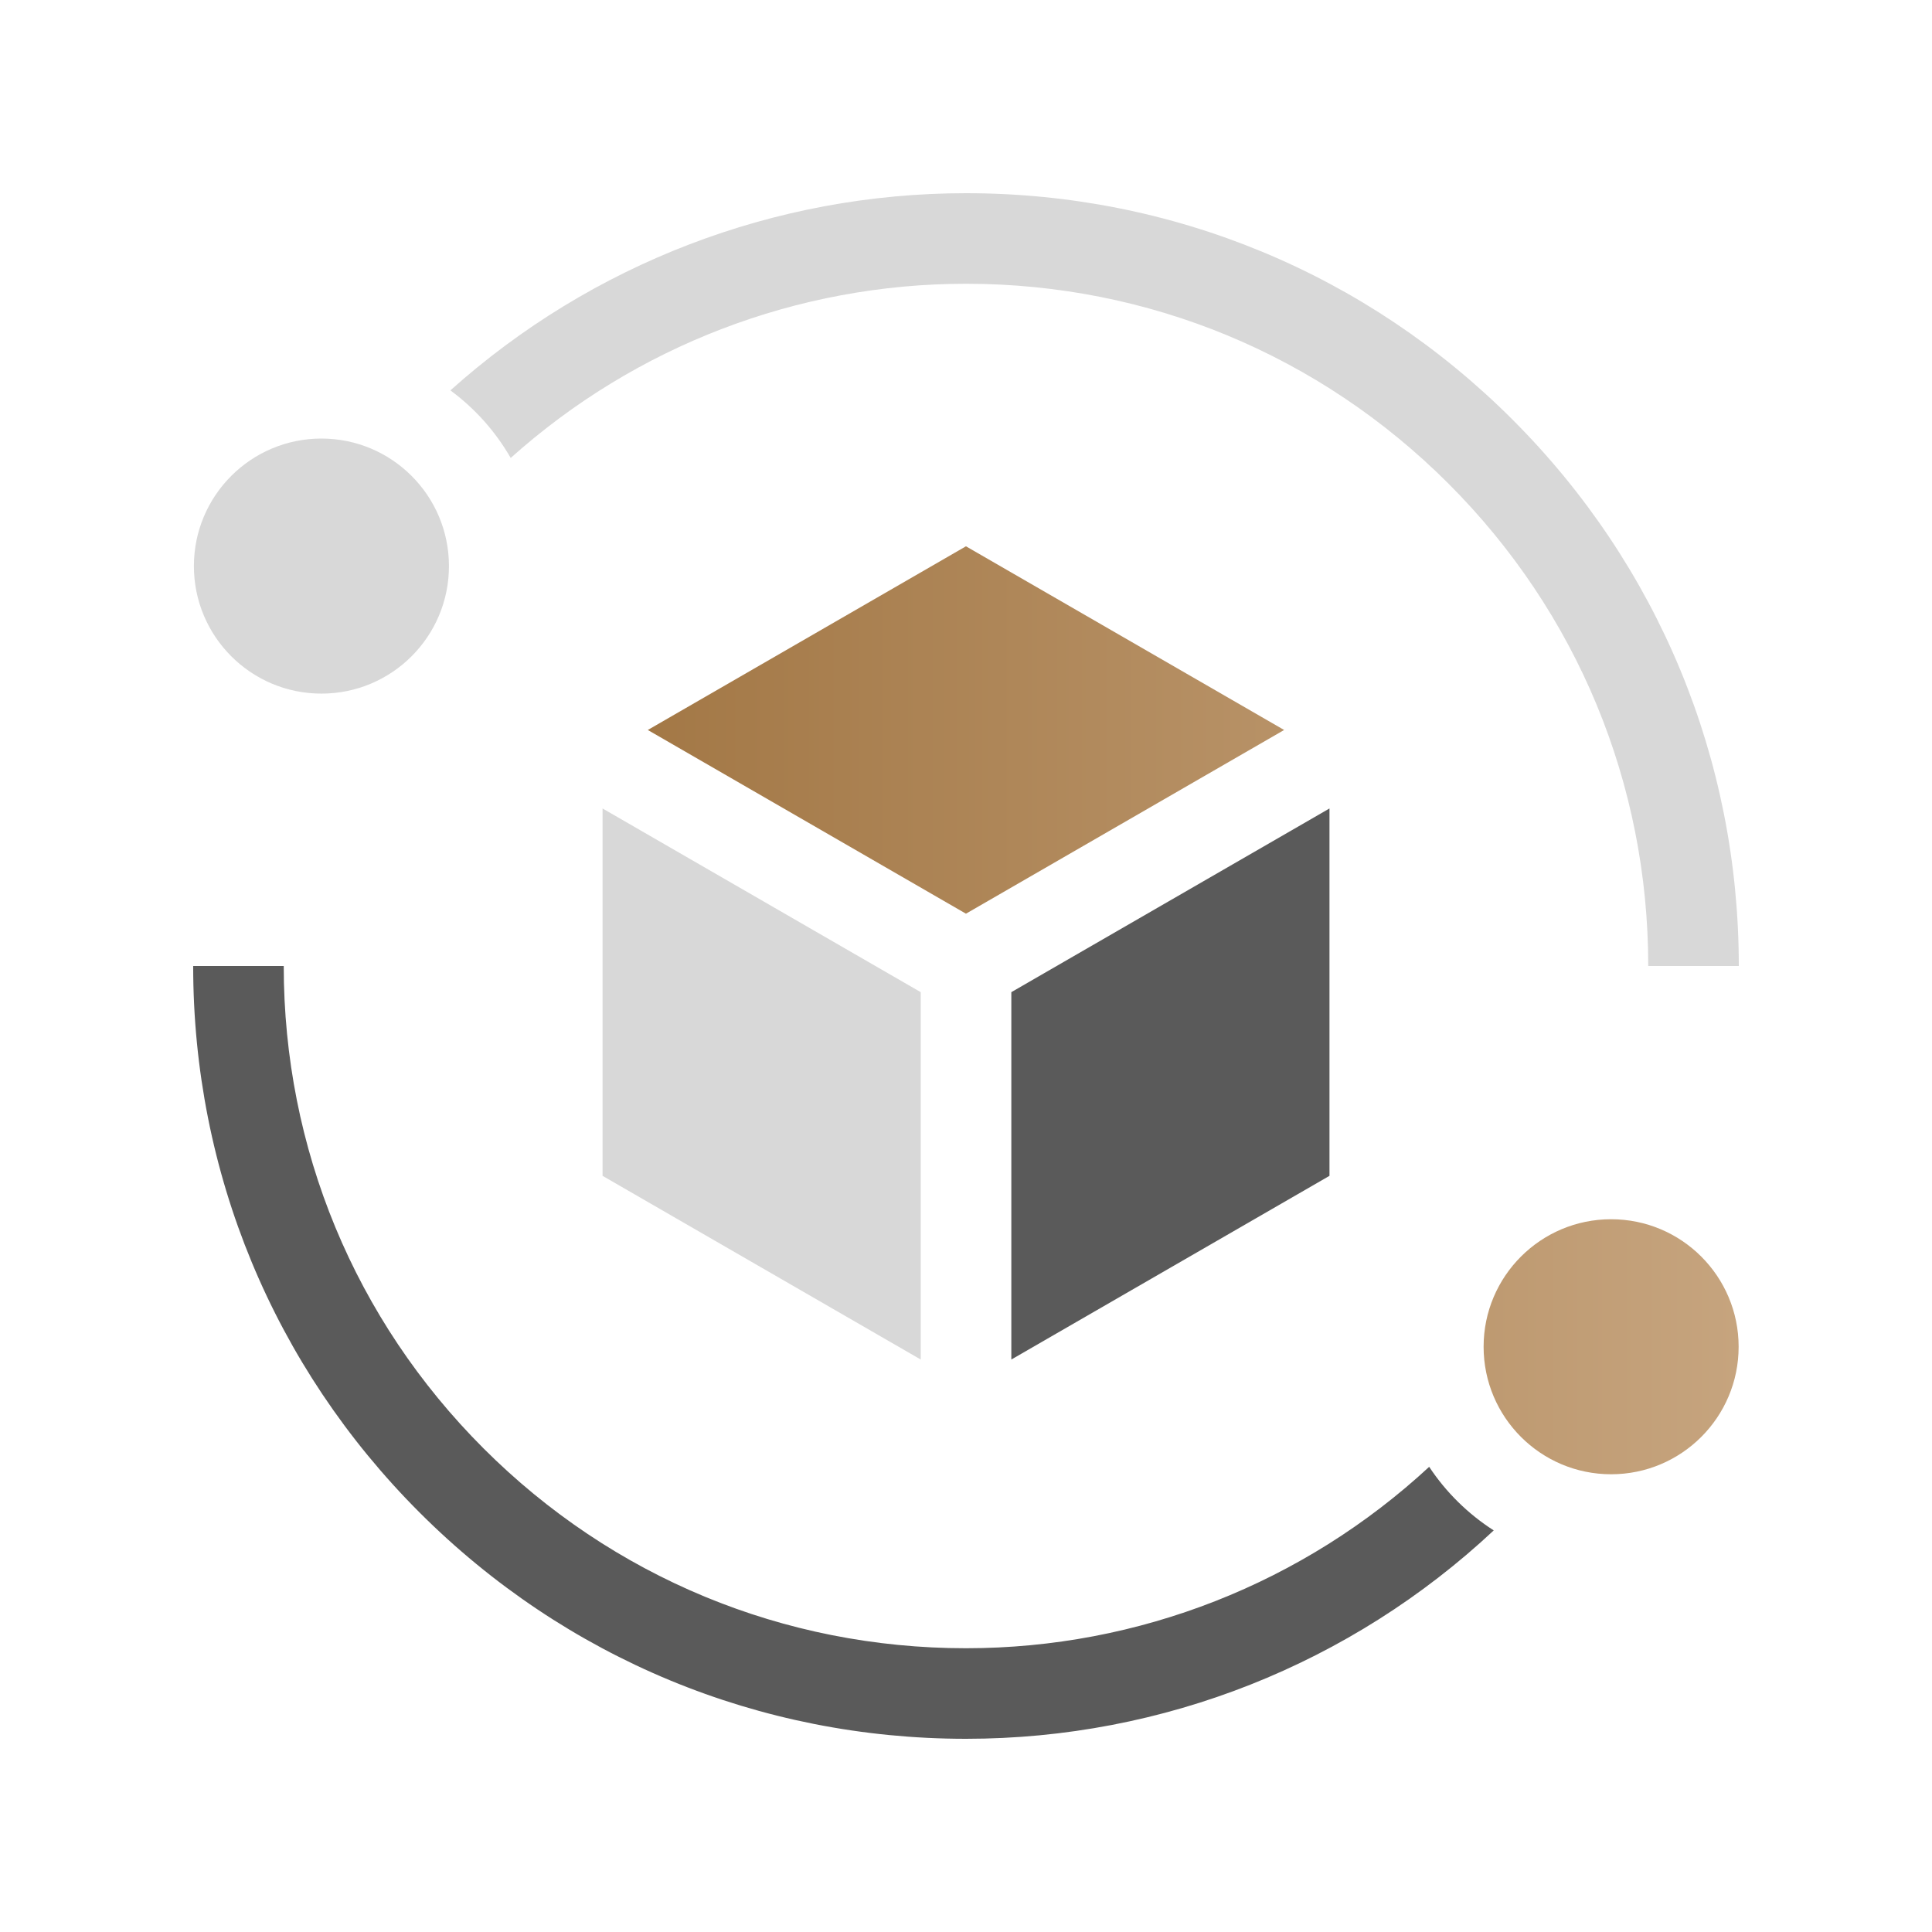
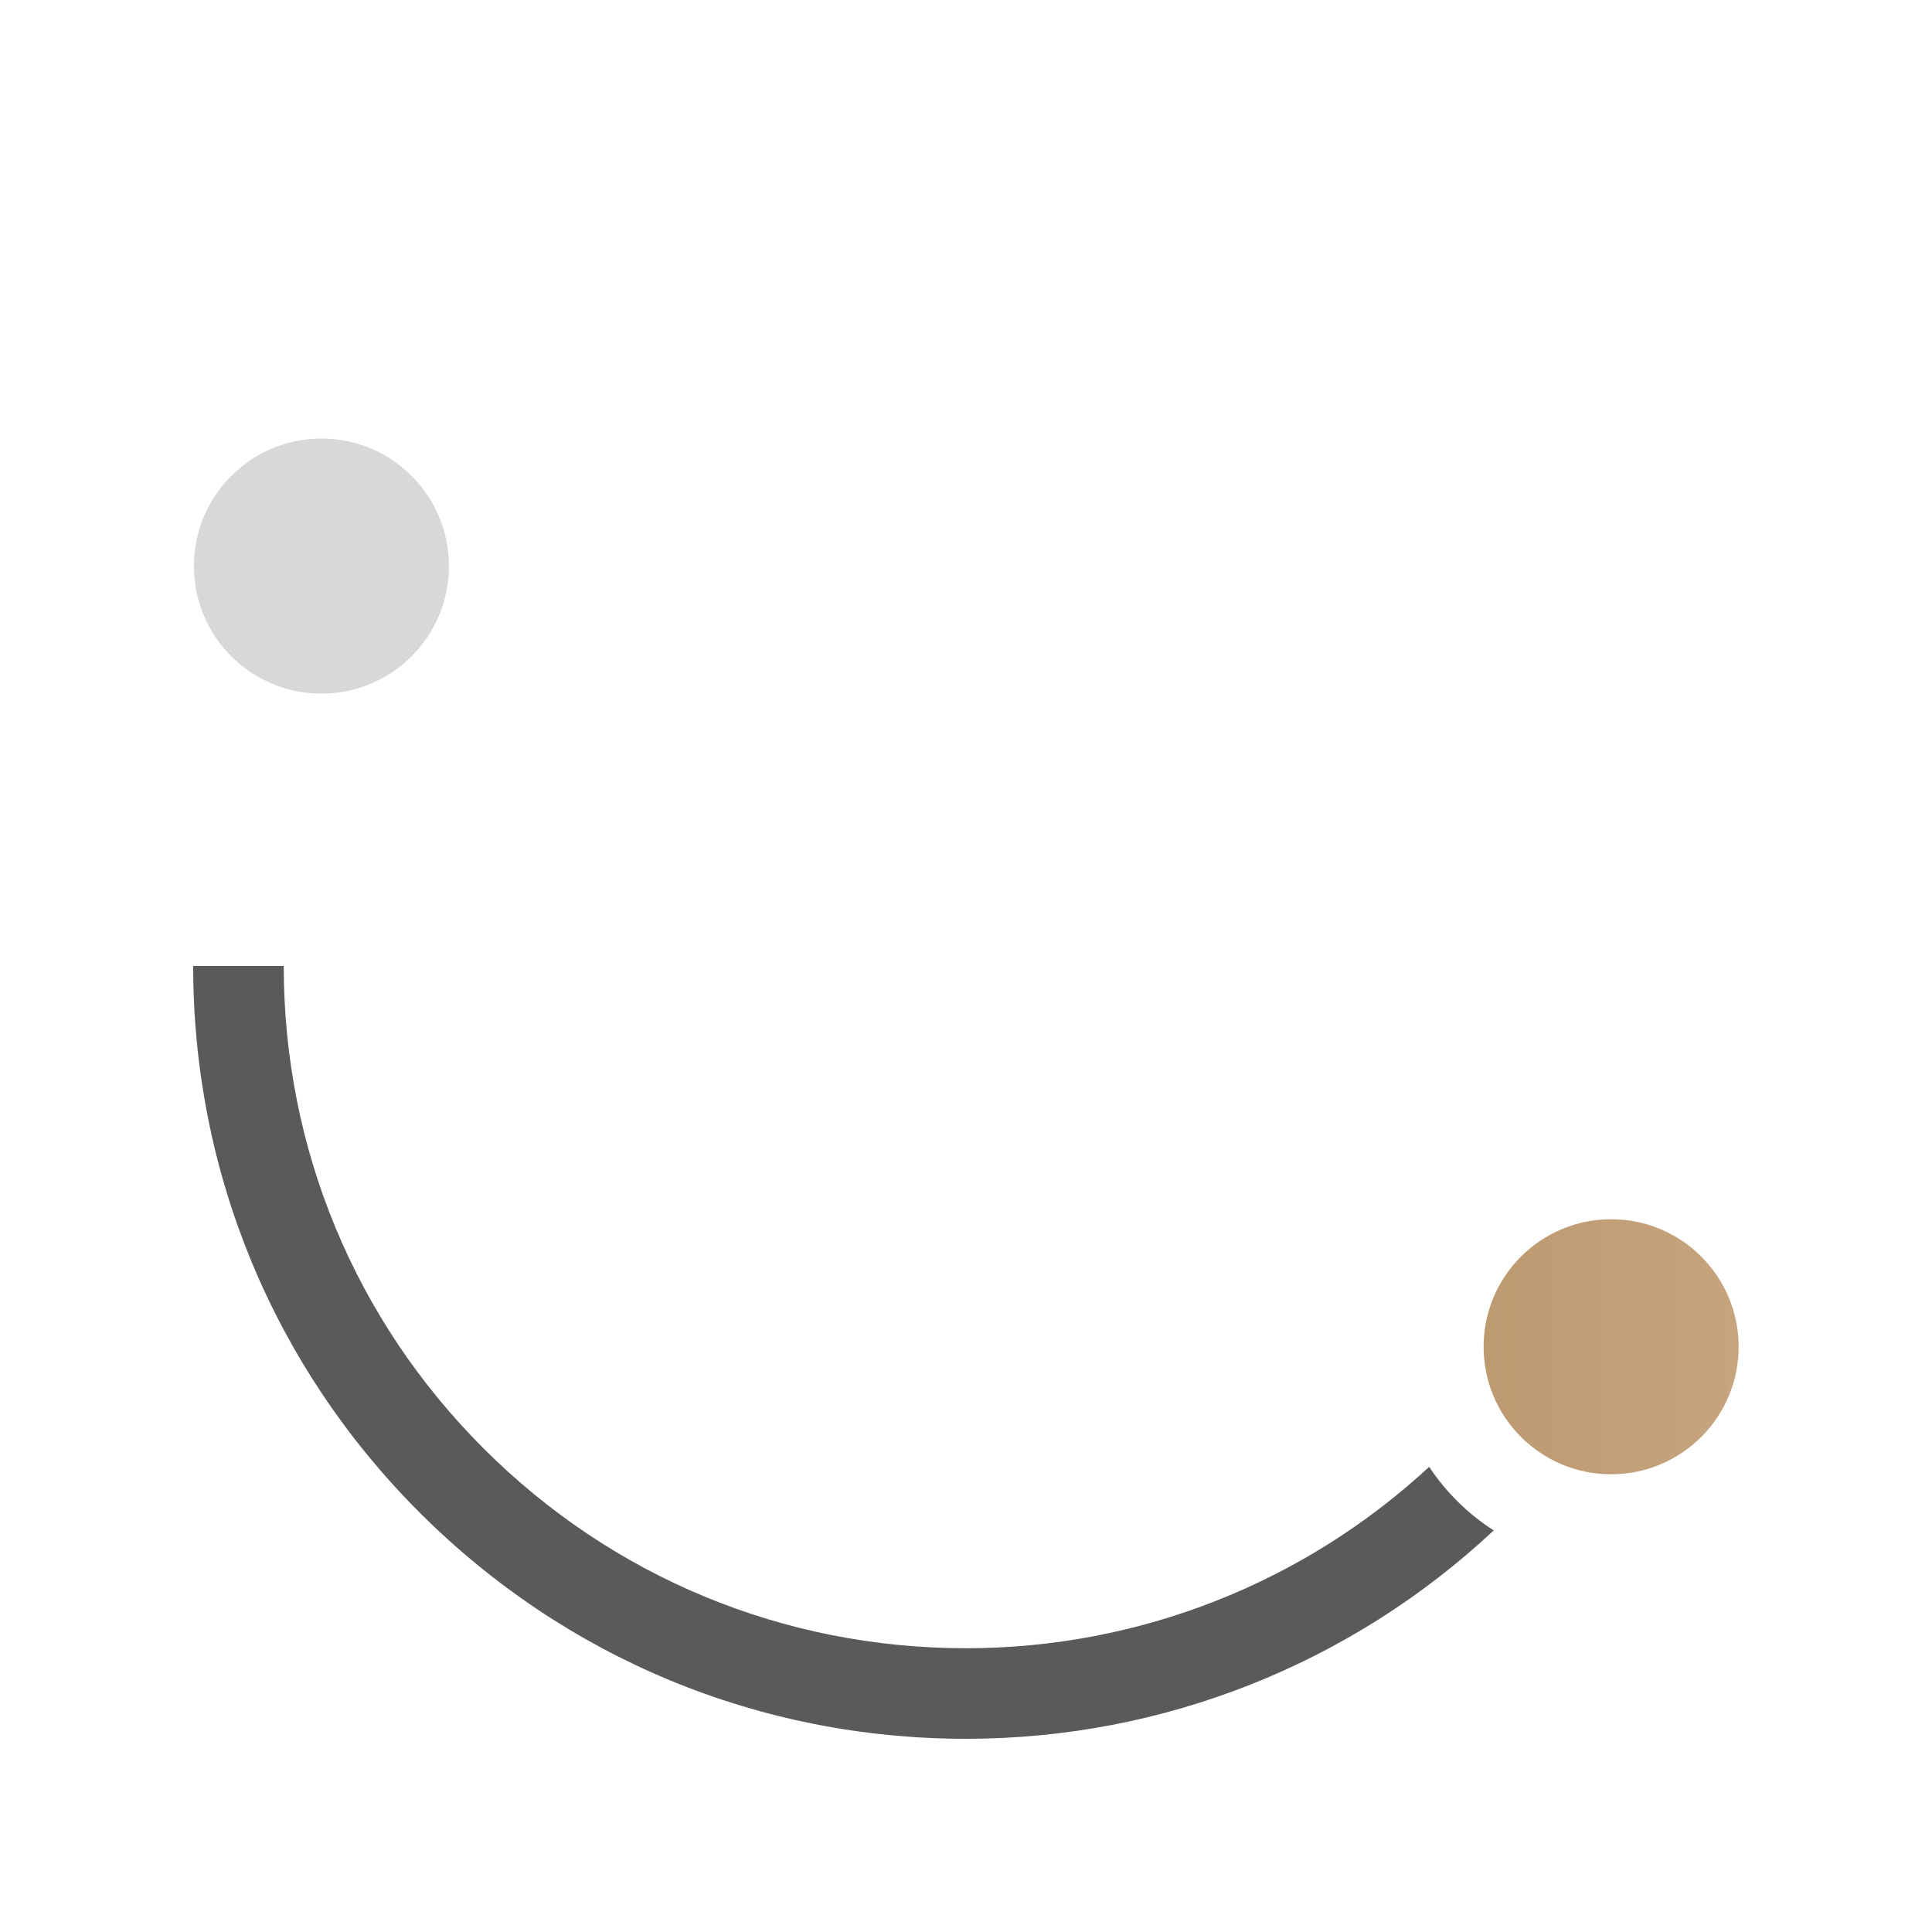
<svg xmlns="http://www.w3.org/2000/svg" width="80" height="80" viewBox="0 0 80 80" fill="none">
  <path d="M20.023 59.976C25.359 65.311 32.453 68.25 39.999 68.25C47.165 68.25 53.985 65.546 59.179 60.738C59.876 61.791 60.788 62.689 61.852 63.371C55.953 68.892 48.176 72 39.999 72C31.451 72 23.415 68.671 17.371 62.627C11.327 56.583 7.999 48.547 7.999 40H11.749C11.749 47.546 14.687 54.64 20.023 59.976Z" fill="#5A5A5A" />
-   <path d="M13.31 28.721C10.393 28.721 8.029 26.357 8.029 23.44C8.029 20.524 10.393 18.16 13.31 18.16C16.226 18.16 18.59 20.524 18.59 23.44C18.59 26.357 16.226 28.721 13.31 28.721Z" fill="#D8D8D8" />
-   <path d="M18.65 16.165C24.486 10.936 32.07 8 40 8C48.547 8 56.583 11.329 62.627 17.372C68.672 23.416 72 31.453 72 40H68.25C68.25 32.454 65.311 25.36 59.976 20.024C54.64 14.688 47.546 11.75 40 11.75C32.997 11.75 26.3 14.344 21.147 18.963C20.517 17.865 19.664 16.912 18.65 16.165Z" fill="#D8D8D8" />
+   <path d="M13.31 28.721C10.393 28.721 8.029 26.357 8.029 23.44C8.029 20.524 10.393 18.16 13.31 18.16C16.226 18.16 18.59 20.524 18.59 23.44C18.59 26.357 16.226 28.721 13.31 28.721" fill="#D8D8D8" />
  <path d="M66.713 61.046C63.797 61.046 61.433 58.682 61.433 55.766C61.433 52.85 63.797 50.486 66.713 50.486C69.629 50.486 71.993 52.85 71.993 55.766C71.993 58.682 69.629 61.046 66.713 61.046Z" fill="url(#paint0_linear_17040_111889)" />
-   <path d="M53.173 30.227L39.998 37.834L26.824 30.227L39.998 22.621L53.173 30.227Z" fill="url(#paint1_linear_17040_111889)" />
-   <path d="M24.951 33.477L38.125 41.083V56.295L24.951 48.689V33.477Z" fill="#D8D8D8" />
-   <path d="M41.877 56.295V41.083L55.051 33.477V48.689L41.877 56.295Z" fill="#5A5A5A" />
  <defs>
    <linearGradient id="paint0_linear_17040_111889" x1="26.824" y1="41.834" x2="71.993" y2="41.834" gradientUnits="userSpaceOnUse">
      <stop stop-color="#A37846" />
      <stop offset="1" stop-color="#C6A47E" />
    </linearGradient>
    <linearGradient id="paint1_linear_17040_111889" x1="26.824" y1="41.834" x2="71.993" y2="41.834" gradientUnits="userSpaceOnUse">
      <stop stop-color="#A37846" />
      <stop offset="1" stop-color="#C6A47E" />
    </linearGradient>
  </defs>
</svg>